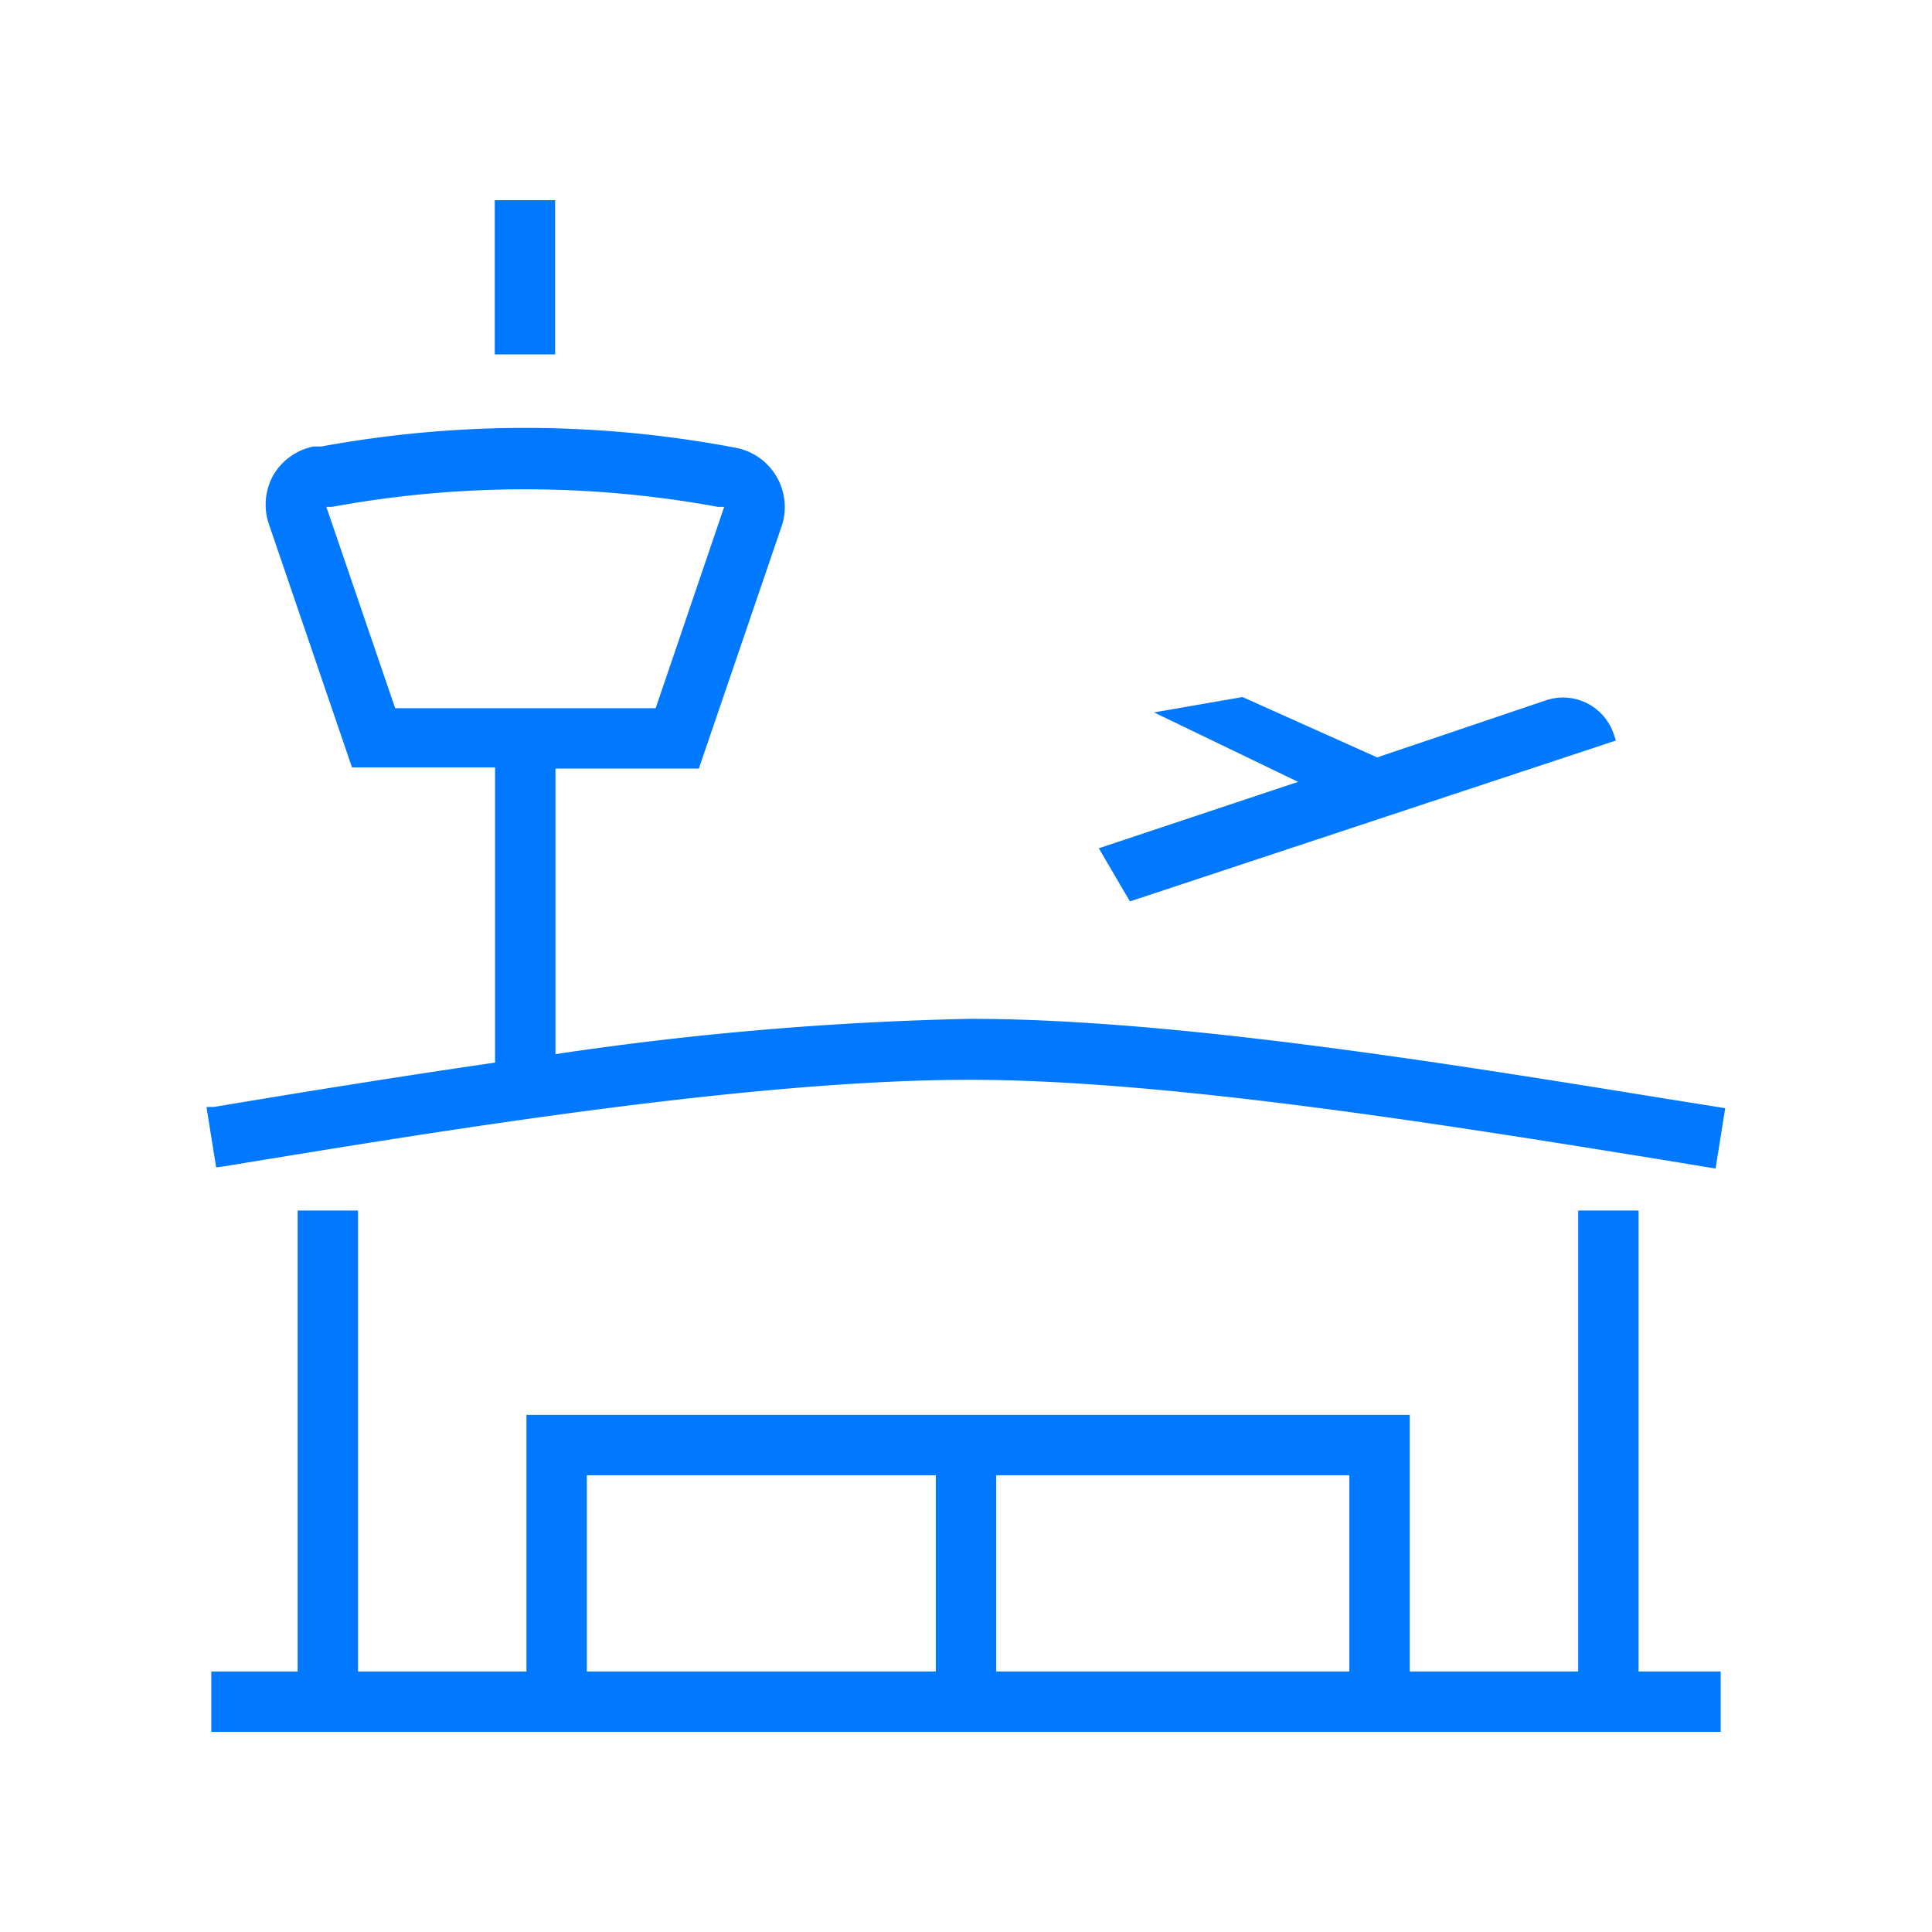
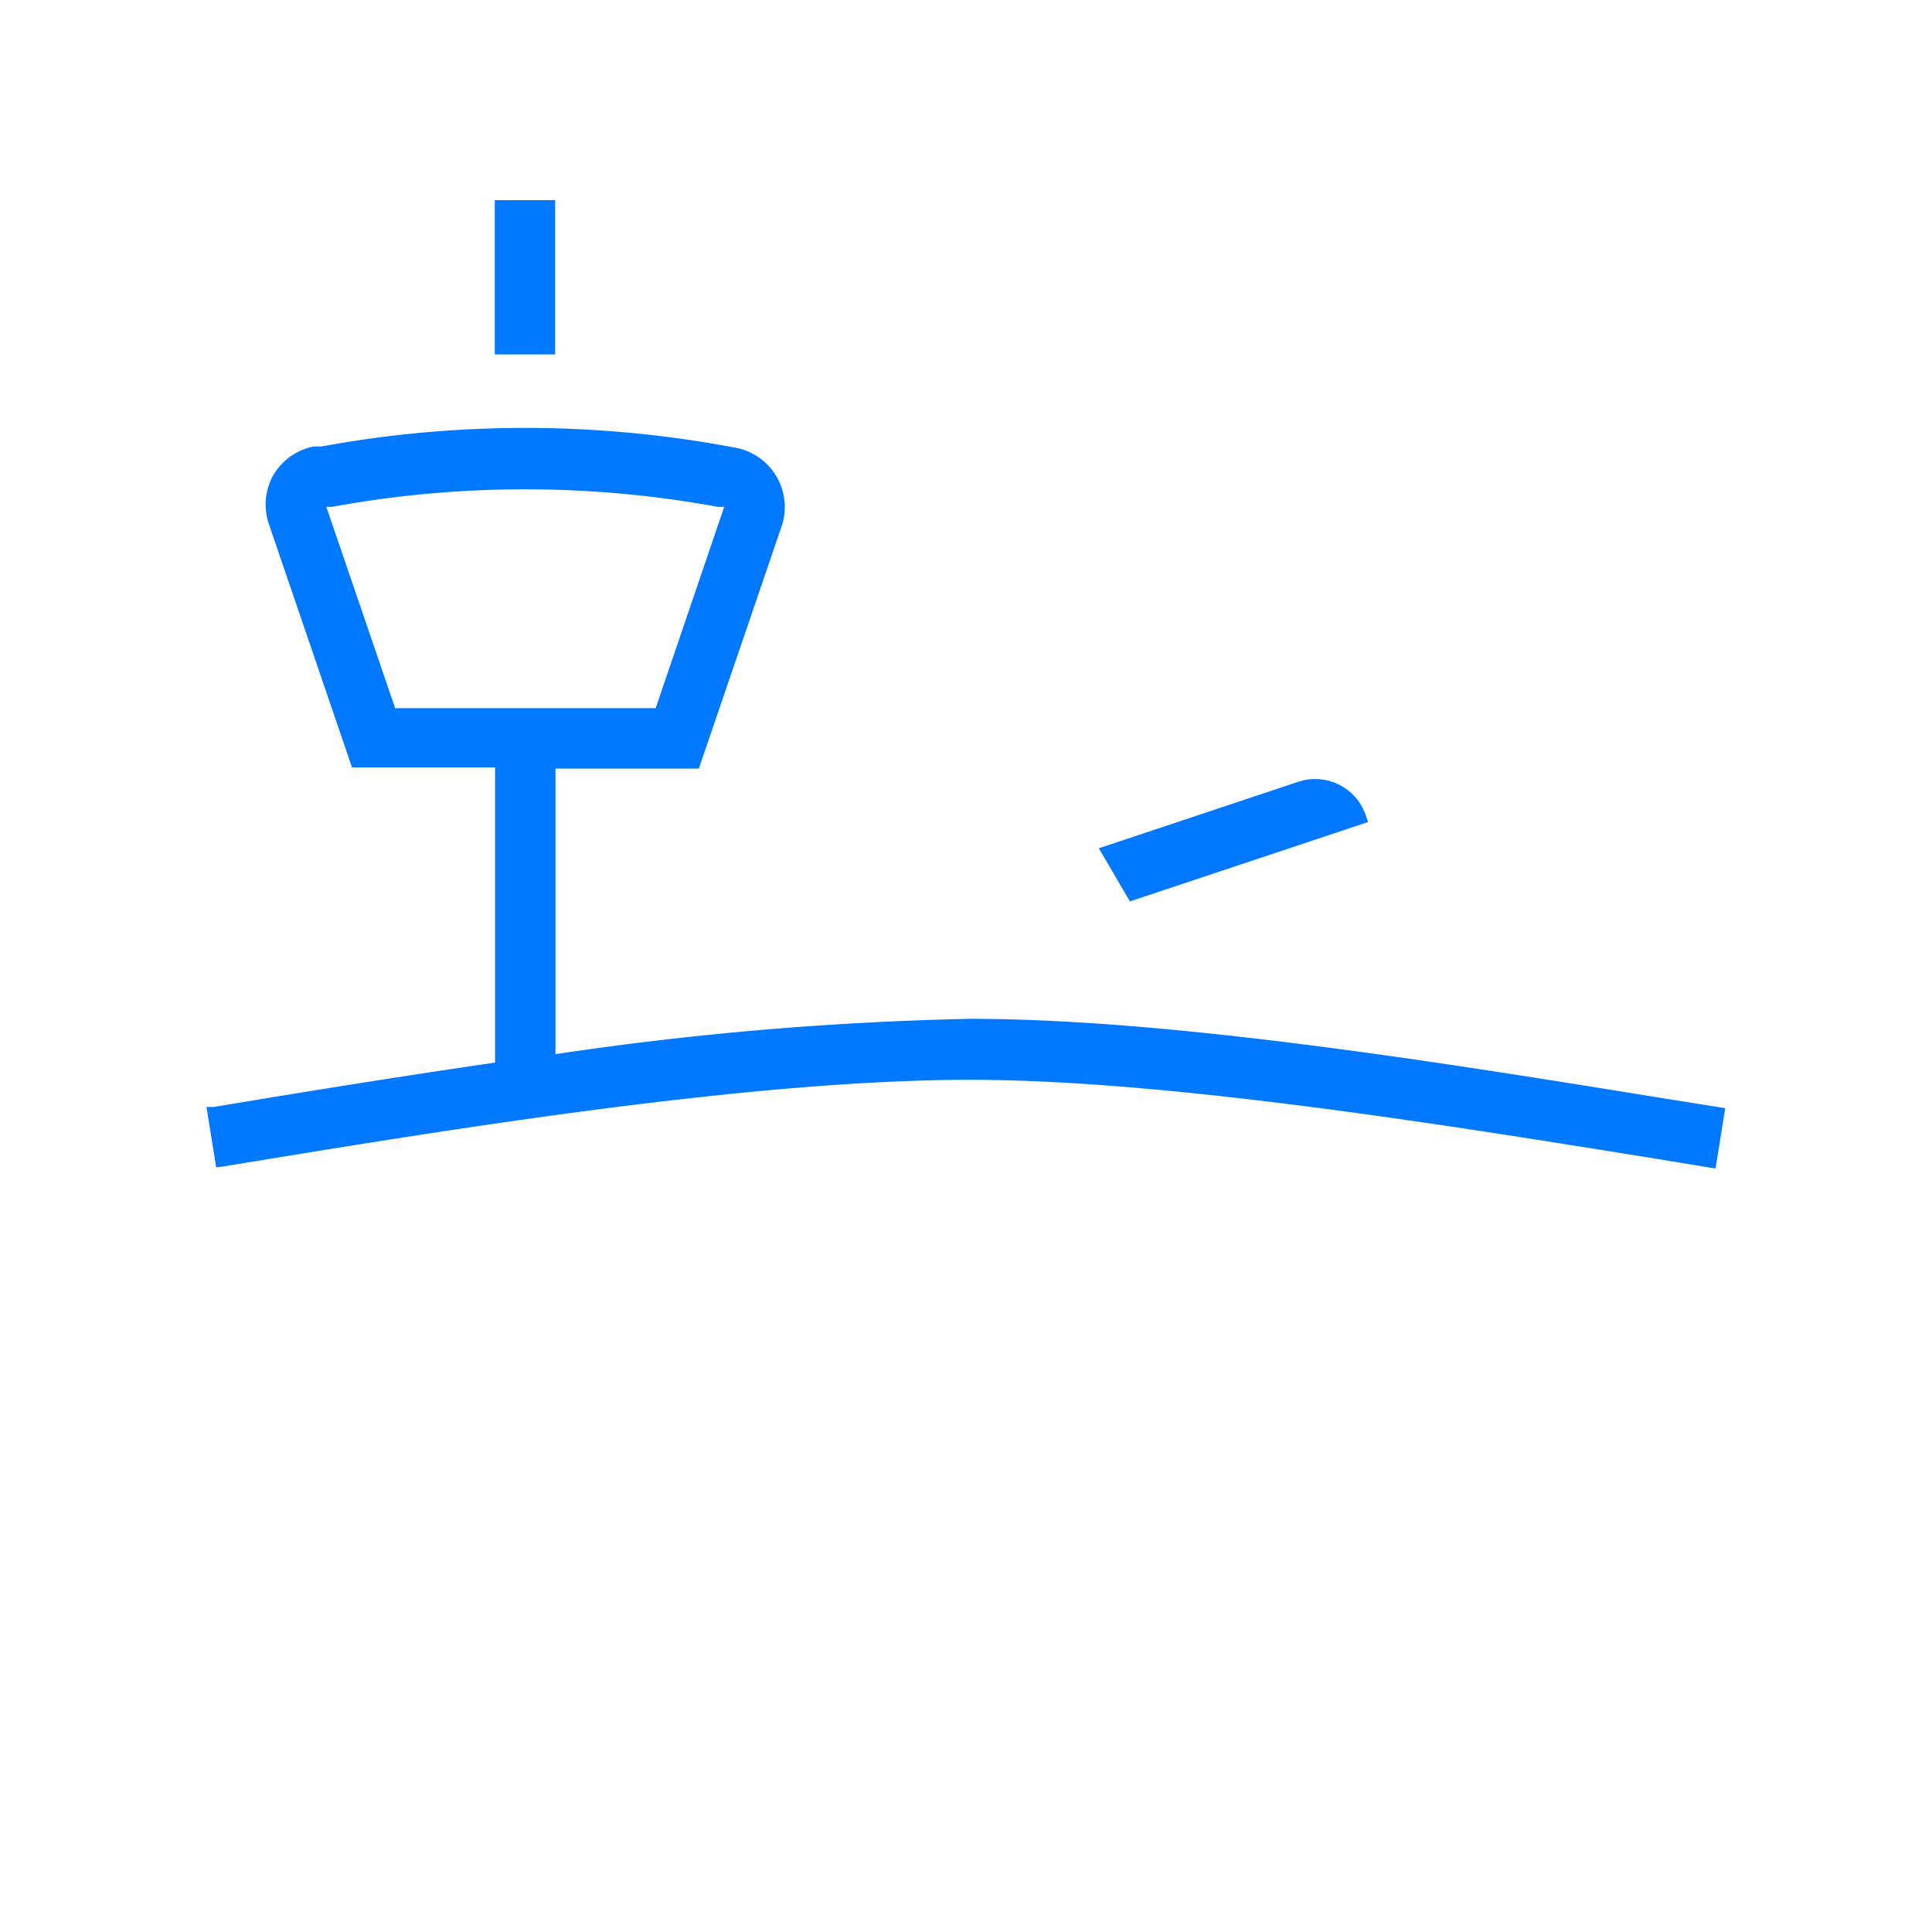
<svg xmlns="http://www.w3.org/2000/svg" id="Capa_1" data-name="Capa 1" viewBox="0 0 64 64">
  <defs>
    <style>.cls-1{fill:#0078ff;}</style>
  </defs>
  <rect class="cls-1" x="16.39" y="6.63" width="2" height="5.11" />
  <path class="cls-1" d="M7.4,38.64c7.37-1.21,17.46-2.87,24.74-2.87h0c6.56,0,15.92,1.52,22.75,2.62l1.94.32.32-2-1.94-.31c-7.29-1.18-16.35-2.65-23.07-2.65h0A108,108,0,0,0,18.4,34.92V25.46h4.75l2.76-8.08a2,2,0,0,0-1.5-2.54l-.27-.05a37.3,37.3,0,0,0-13.49,0l-.26,0a2,2,0,0,0-1.33.94,2,2,0,0,0-.16,1.61l2.76,8.08H16.4V35.2c-3.3.48-6.51,1-9.32,1.47l-.24,0,.32,2Zm3.41-21.85.19,0a35.42,35.42,0,0,1,12.78,0l.21,0-2.27,6.67H13.09Z" />
-   <path class="cls-1" d="M54.28,40.1h-2V55.37H46.7v-8.5H17.44v8.5H11.86V40.1h-2V55.37H7v2H57v-2H54.28ZM44.7,55.37H33v-6.5H44.7Zm-25.26-6.5H31v6.5H19.44Z" />
-   <path class="cls-1" d="M36.4,28.1,43,25.9l-4.77-2.3,2.93-.51,4.46,2,5.59-1.89a1.77,1.77,0,0,1,2.25,1.13l.07.2L37.43,29.86Z" />
+   <path class="cls-1" d="M36.4,28.1,43,25.9a1.77,1.77,0,0,1,2.25,1.13l.07.2L37.43,29.86Z" />
</svg>